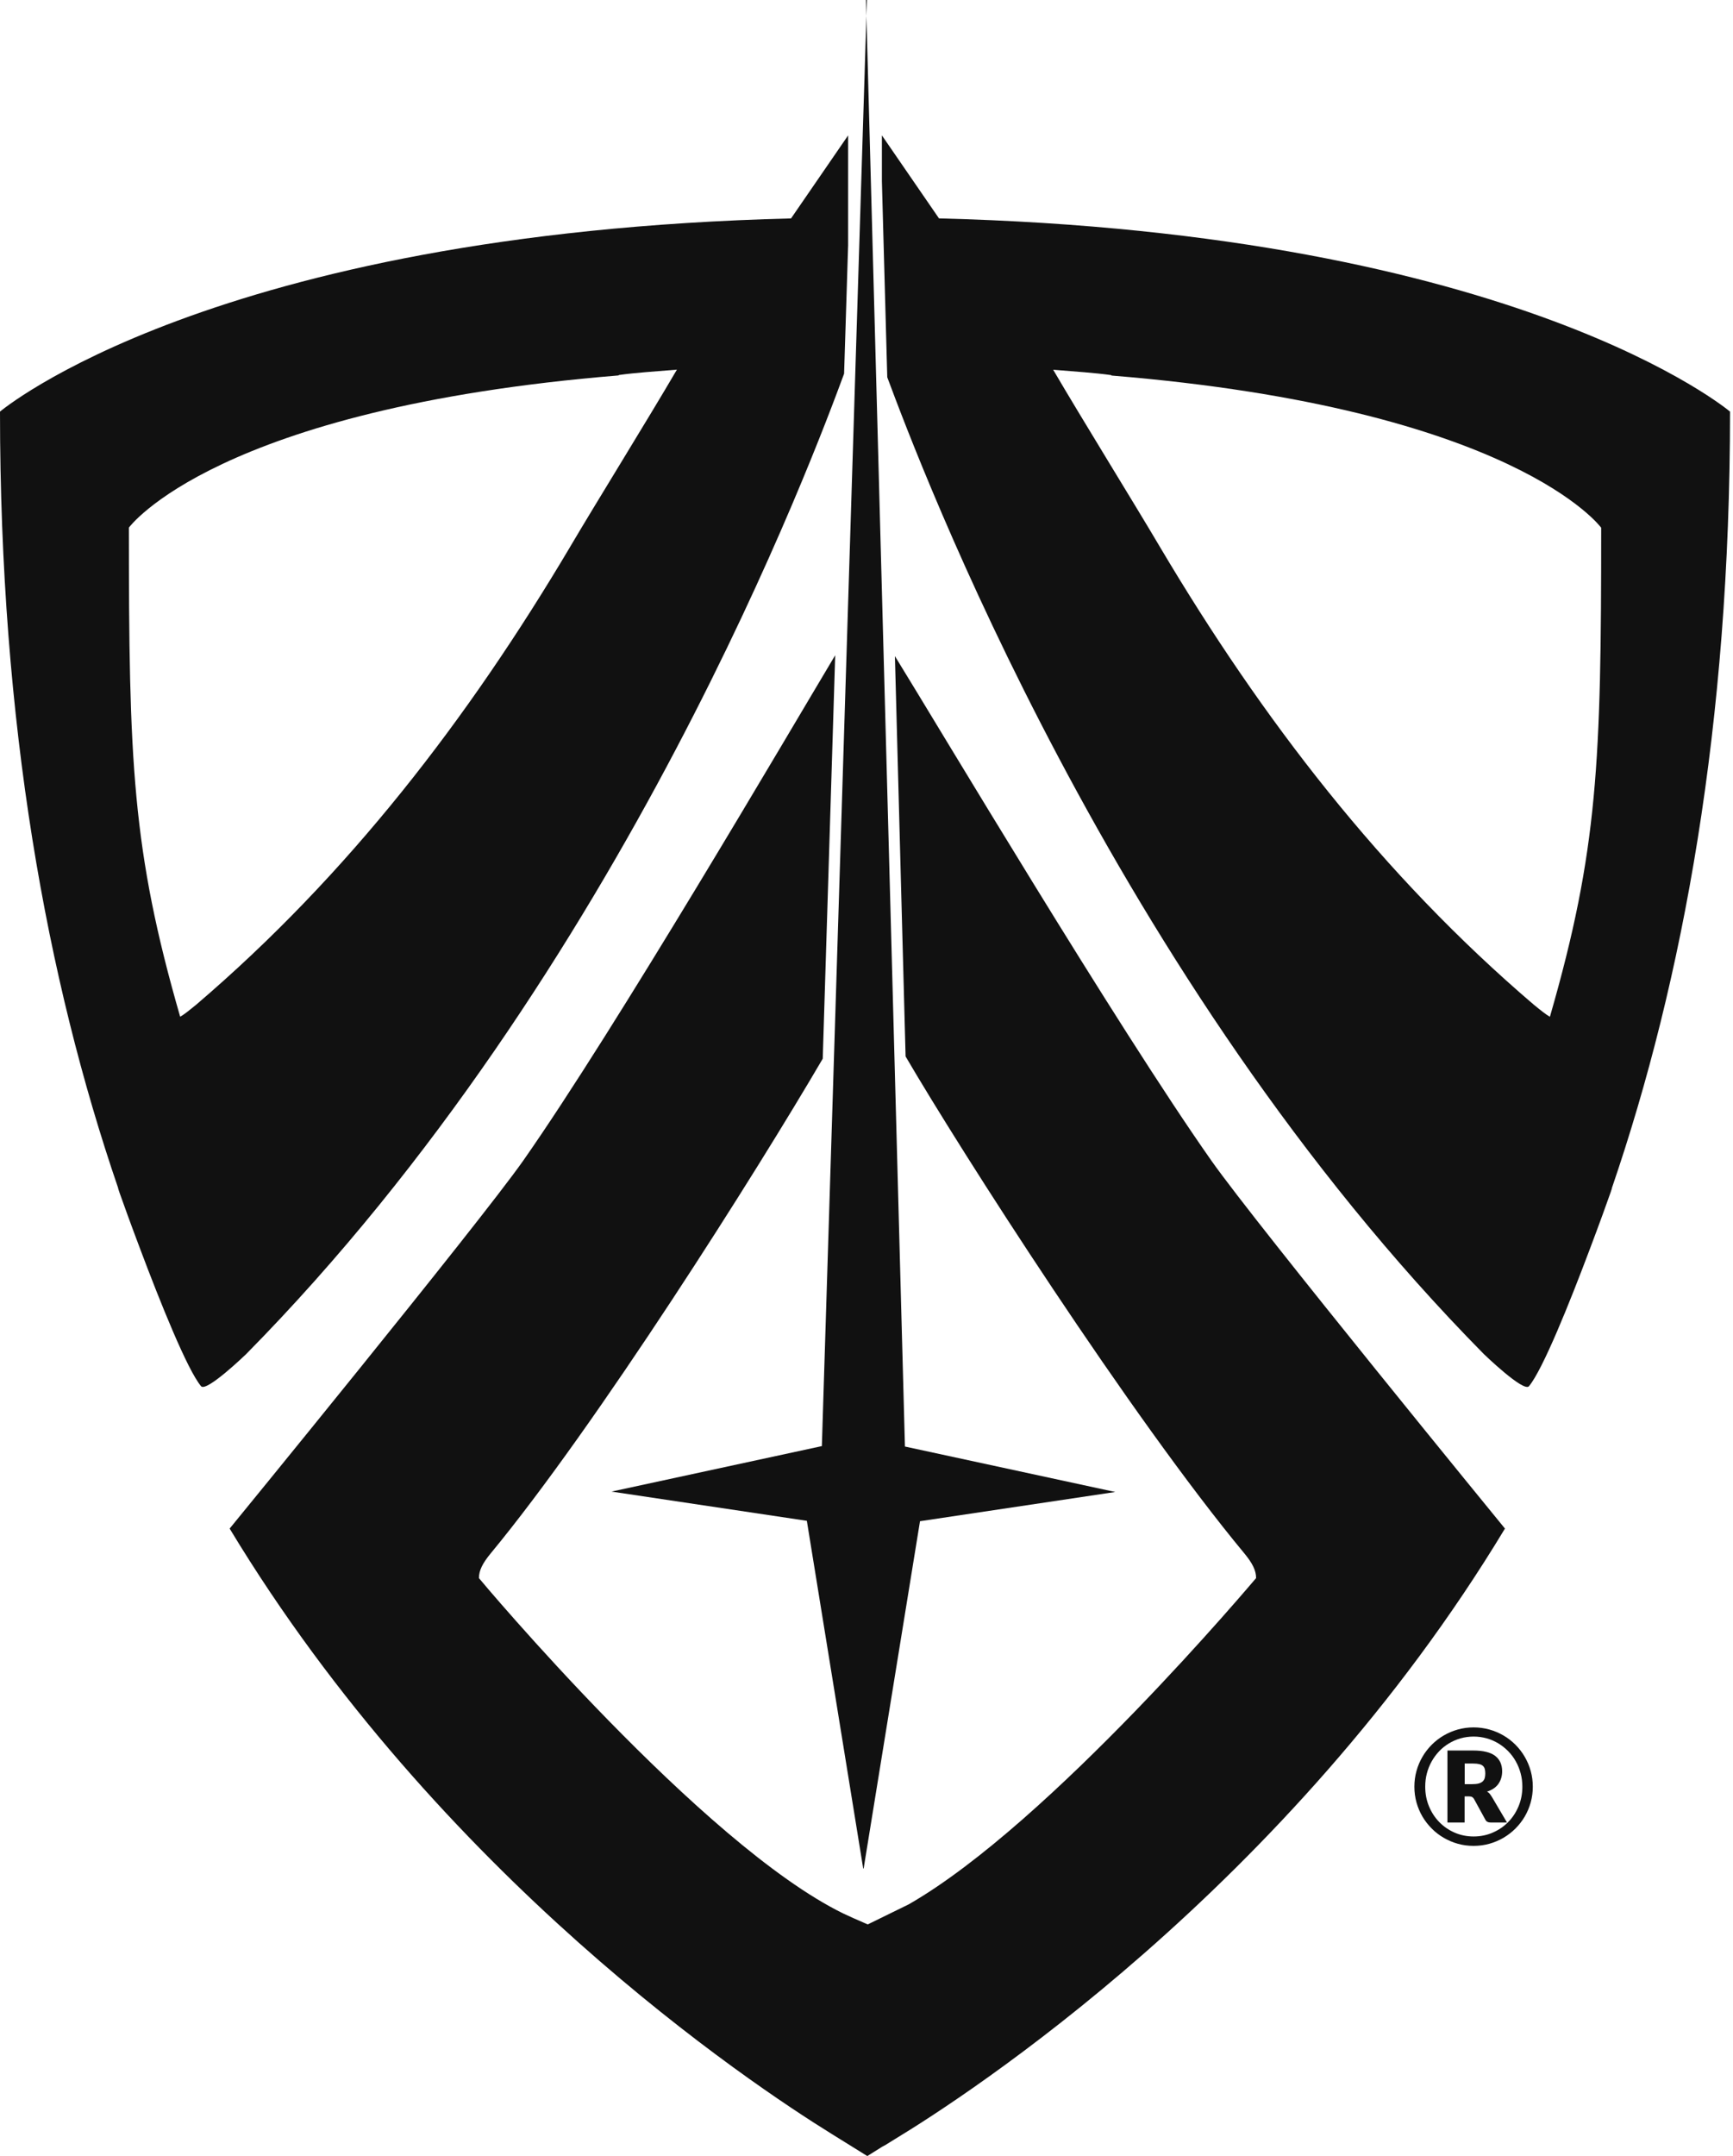
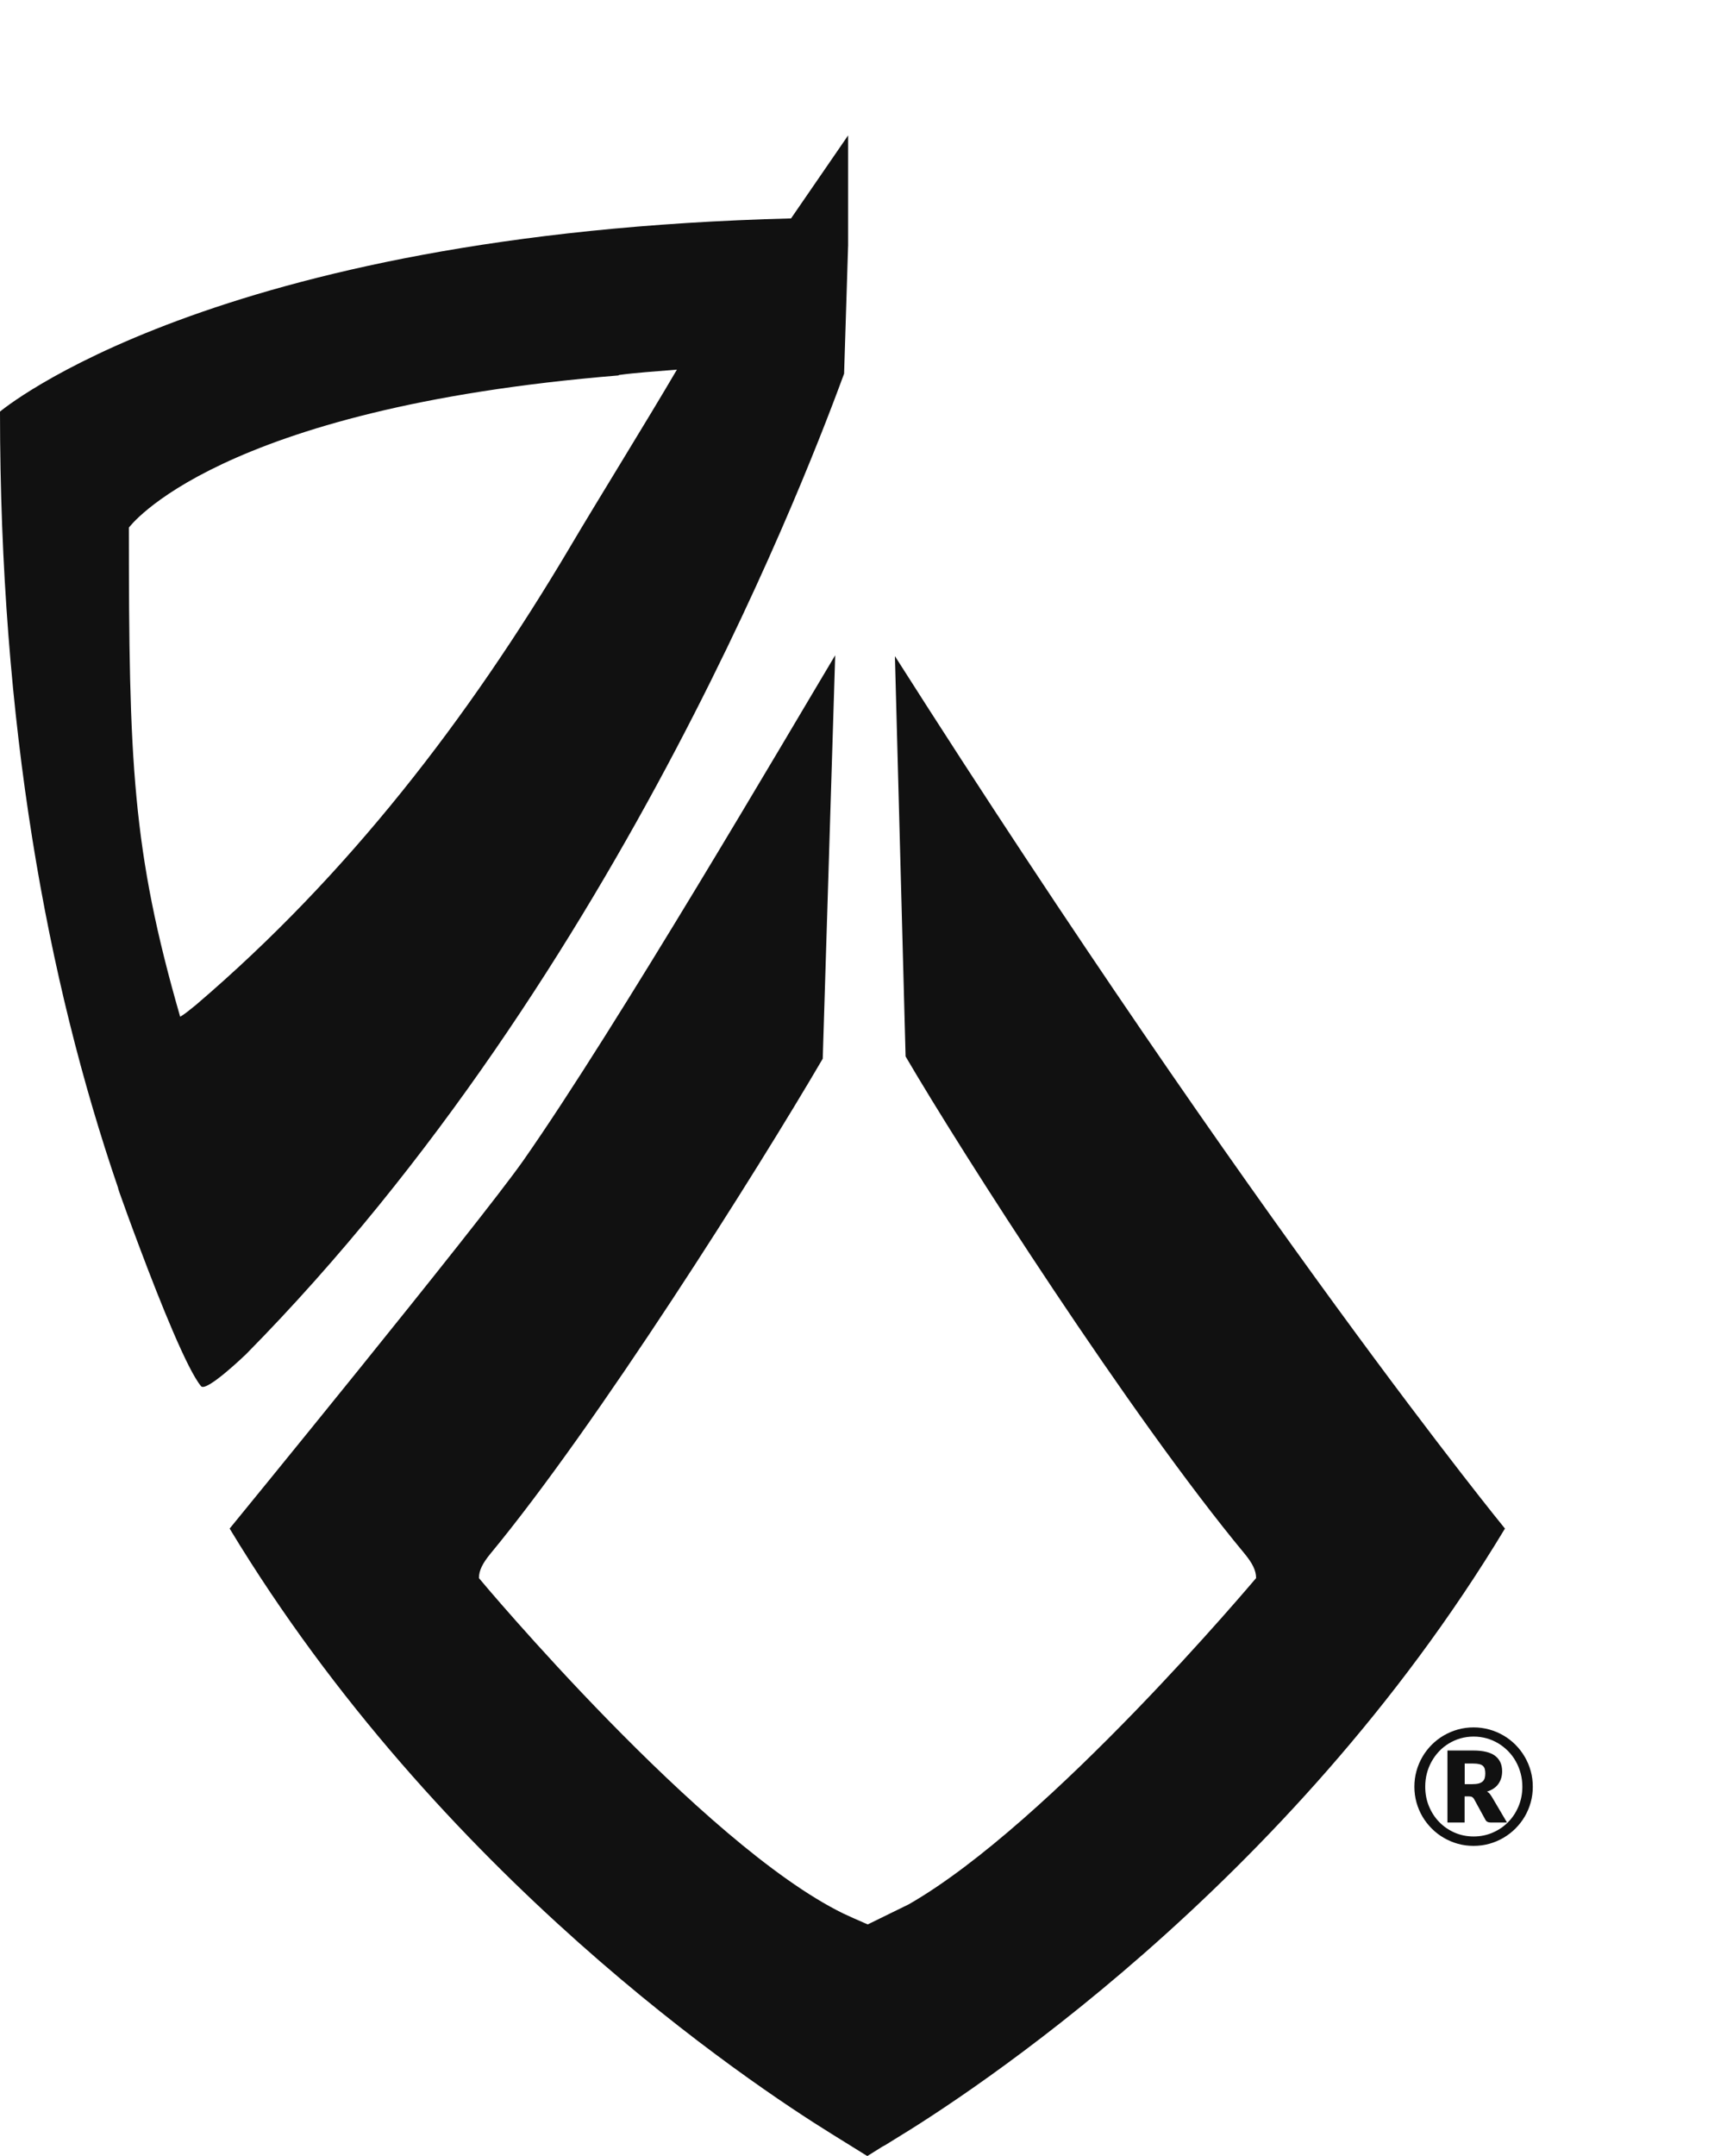
<svg xmlns="http://www.w3.org/2000/svg" width="111" height="138" viewBox="0 0 111 138" fill="none">
  <path d="M90.592 114.36C90.592 114.008 90.637 113.674 90.727 113.35C90.817 113.027 90.946 112.723 91.109 112.444C91.272 112.163 91.472 111.907 91.703 111.674C91.933 111.443 92.189 111.246 92.471 111.08C92.752 110.917 93.053 110.788 93.376 110.698C93.697 110.608 94.034 110.562 94.383 110.562C94.732 110.562 95.07 110.608 95.393 110.698C95.716 110.788 96.02 110.917 96.299 111.08C96.58 111.243 96.836 111.44 97.067 111.674C97.297 111.904 97.497 112.163 97.66 112.444C97.823 112.723 97.953 113.027 98.043 113.35C98.132 113.674 98.177 114.008 98.177 114.36C98.177 114.712 98.132 115.041 98.043 115.364C97.953 115.688 97.823 115.991 97.66 116.27C97.497 116.548 97.297 116.804 97.067 117.035C96.836 117.266 96.58 117.462 96.299 117.628C96.017 117.792 95.716 117.921 95.393 118.011C95.07 118.101 94.732 118.146 94.383 118.146C94.034 118.146 93.697 118.101 93.376 118.011C93.053 117.921 92.752 117.792 92.471 117.628C92.189 117.465 91.933 117.268 91.703 117.035C91.472 116.804 91.272 116.548 91.109 116.27C90.946 115.991 90.817 115.69 90.727 115.367C90.637 115.043 90.592 114.709 90.592 114.36ZM91.287 114.36C91.287 114.804 91.365 115.221 91.526 115.609C91.686 115.997 91.905 116.335 92.184 116.619C92.462 116.906 92.791 117.131 93.168 117.297C93.545 117.46 93.95 117.544 94.386 117.544C94.822 117.544 95.23 117.462 95.609 117.297C95.989 117.133 96.321 116.908 96.602 116.619C96.884 116.335 97.103 115.997 97.266 115.609C97.427 115.221 97.508 114.807 97.508 114.36C97.508 114.062 97.472 113.775 97.398 113.502C97.325 113.226 97.221 112.973 97.086 112.734C96.954 112.495 96.791 112.281 96.6 112.084C96.408 111.893 96.2 111.724 95.97 111.586C95.742 111.449 95.491 111.339 95.224 111.263C94.957 111.19 94.679 111.15 94.386 111.15C94.094 111.15 93.815 111.19 93.551 111.263C93.286 111.339 93.039 111.446 92.808 111.586C92.578 111.724 92.369 111.89 92.184 112.084C91.998 112.278 91.838 112.495 91.703 112.734C91.568 112.973 91.466 113.226 91.393 113.502C91.32 113.778 91.287 114.062 91.287 114.36ZM93.809 114.982V116.652H92.71V112.042H94.358C94.999 112.042 95.469 112.157 95.767 112.385C96.065 112.616 96.214 112.945 96.214 113.373C96.214 113.676 96.135 113.944 95.978 114.171C95.82 114.399 95.576 114.568 95.244 114.672C95.323 114.714 95.387 114.771 95.438 114.838C95.489 114.906 95.542 114.984 95.593 115.072L96.524 116.65H95.466C95.311 116.65 95.204 116.593 95.143 116.478L94.403 115.128C94.369 115.08 94.33 115.043 94.288 115.018C94.245 114.993 94.181 114.979 94.096 114.979H93.812L93.809 114.982ZM93.809 114.197H94.268C94.442 114.197 94.586 114.183 94.701 114.155C94.814 114.124 94.901 114.081 94.965 114.022C95.027 113.963 95.072 113.893 95.098 113.806C95.12 113.721 95.134 113.623 95.134 113.513C95.134 113.404 95.123 113.313 95.103 113.232C95.084 113.153 95.044 113.086 94.988 113.032C94.932 112.979 94.853 112.939 94.752 112.914C94.65 112.889 94.521 112.875 94.364 112.875H93.815V114.197H93.809Z" fill="#111111" />
-   <path d="M96.391 97.84C82.51 120.832 61.804 134.202 57.32 136.914L56.721 137.285C56.55 137.369 56.465 137.428 56.465 137.428L55.551 137.999L53.295 136.599C47.983 133.313 28.162 120.09 14.709 97.837C14.709 97.837 30.561 78.47 33.503 74.302C39.471 65.79 50.469 46.994 53.495 41.94L52.697 67.762C48.469 74.988 38.245 91.185 31.419 99.438C30.904 100.065 30.676 100.523 30.676 101.007C30.733 101.092 44.984 118.087 54.038 122.486L54.665 122.773L55.579 123.173L58.206 121.887C67.288 116.689 80.37 101.094 80.454 101.007C80.454 100.521 80.227 100.065 79.712 99.438C72.43 90.67 61.576 73.731 58.004 67.618L57.32 41.996C60.091 46.479 71.488 65.618 77.6 74.302C80.542 78.473 96.394 97.837 96.394 97.837L96.391 97.84Z" fill="#111111" />
+   <path d="M96.391 97.84C82.51 120.832 61.804 134.202 57.32 136.914L56.721 137.285C56.55 137.369 56.465 137.428 56.465 137.428L55.551 137.999L53.295 136.599C47.983 133.313 28.162 120.09 14.709 97.837C14.709 97.837 30.561 78.47 33.503 74.302C39.471 65.79 50.469 46.994 53.495 41.94L52.697 67.762C48.469 74.988 38.245 91.185 31.419 99.438C30.904 100.065 30.676 100.523 30.676 101.007C30.733 101.092 44.984 118.087 54.038 122.486L54.665 122.773L55.579 123.173L58.206 121.887C67.288 116.689 80.37 101.094 80.454 101.007C80.454 100.521 80.227 100.065 79.712 99.438C72.43 90.67 61.576 73.731 58.004 67.618L57.32 41.996C80.542 78.473 96.394 97.837 96.394 97.837L96.391 97.84Z" fill="#111111" />
  <path d="M36.502 35.028C29.991 45.996 22.307 55.993 12.567 64.305C12.111 64.676 11.796 64.932 11.54 65.076C8.455 54.392 8.255 48.738 8.255 33.771C8.255 33.771 13.796 26.145 39.616 24.03L39.644 24.002C40.673 23.858 41.959 23.774 43.357 23.659C41.416 26.972 38.187 32.17 36.502 35.026V35.028ZM54.323 15.749V8.666L50.667 13.98C13.509 14.922 0 26.345 0 26.345C0 46.339 2.998 62.707 7.569 76.046V76.074L7.653 76.33C7.853 76.901 8.368 78.33 8.995 79.987C10.252 83.328 11.993 87.671 12.879 88.726C13.222 89.126 15.765 86.67 15.765 86.67C39.9 62.221 52.236 28.857 54.065 23.918L54.321 15.749H54.323Z" fill="#111111" />
-   <path d="M99.272 65.079C99.016 64.936 98.701 64.68 98.243 64.308C88.503 55.996 80.821 45.999 74.31 35.032C72.625 32.177 69.396 26.976 67.456 23.665C68.856 23.78 70.139 23.865 71.168 24.008L71.196 24.037C97.016 26.149 102.557 33.778 102.557 33.778C102.557 48.745 102.358 54.401 99.272 65.082V65.079ZM56.83 24.146C58.942 29.803 71.253 62.565 95.045 86.671C95.045 86.671 97.587 89.127 97.93 88.727C98.817 87.669 100.558 83.329 101.815 79.987C102.442 78.331 102.957 76.902 103.156 76.331C103.185 76.246 103.213 76.159 103.241 76.075V76.047C107.811 62.708 110.81 46.34 110.81 26.346C110.81 26.346 97.3 14.92 60.143 13.978L56.486 8.664V11.606L56.83 24.146Z" fill="#111111" />
  <path d="M54.326 15.749L54.07 23.918L54.326 15.749ZM56.841 24.145L56.498 11.605L56.841 24.145Z" fill="#111111" />
-   <path d="M55.467 0L57.962 92.586L71.434 95.495L58.927 97.365L55.315 119.607L55.287 119.581L51.679 97.34L39.168 95.469L52.641 92.558L55.526 0H55.467Z" fill="#111111" />
</svg>